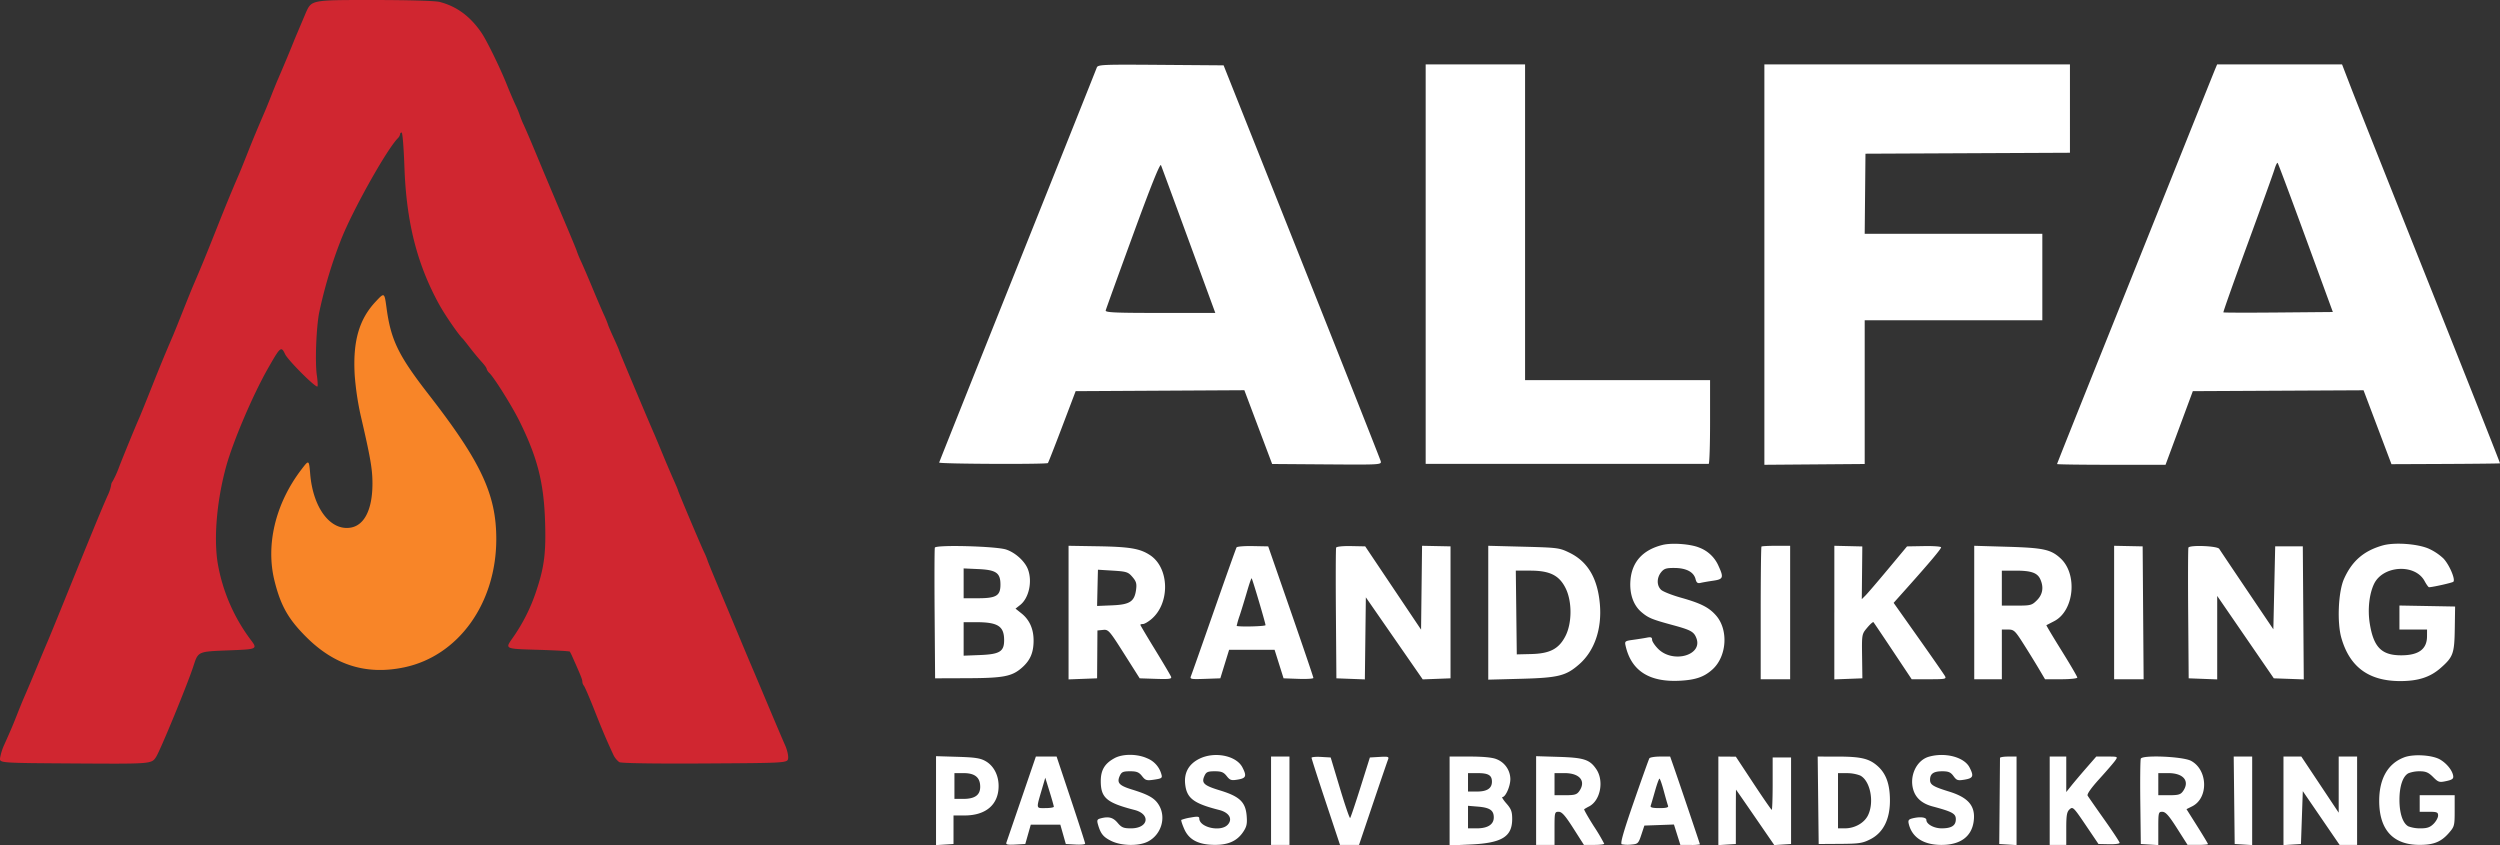
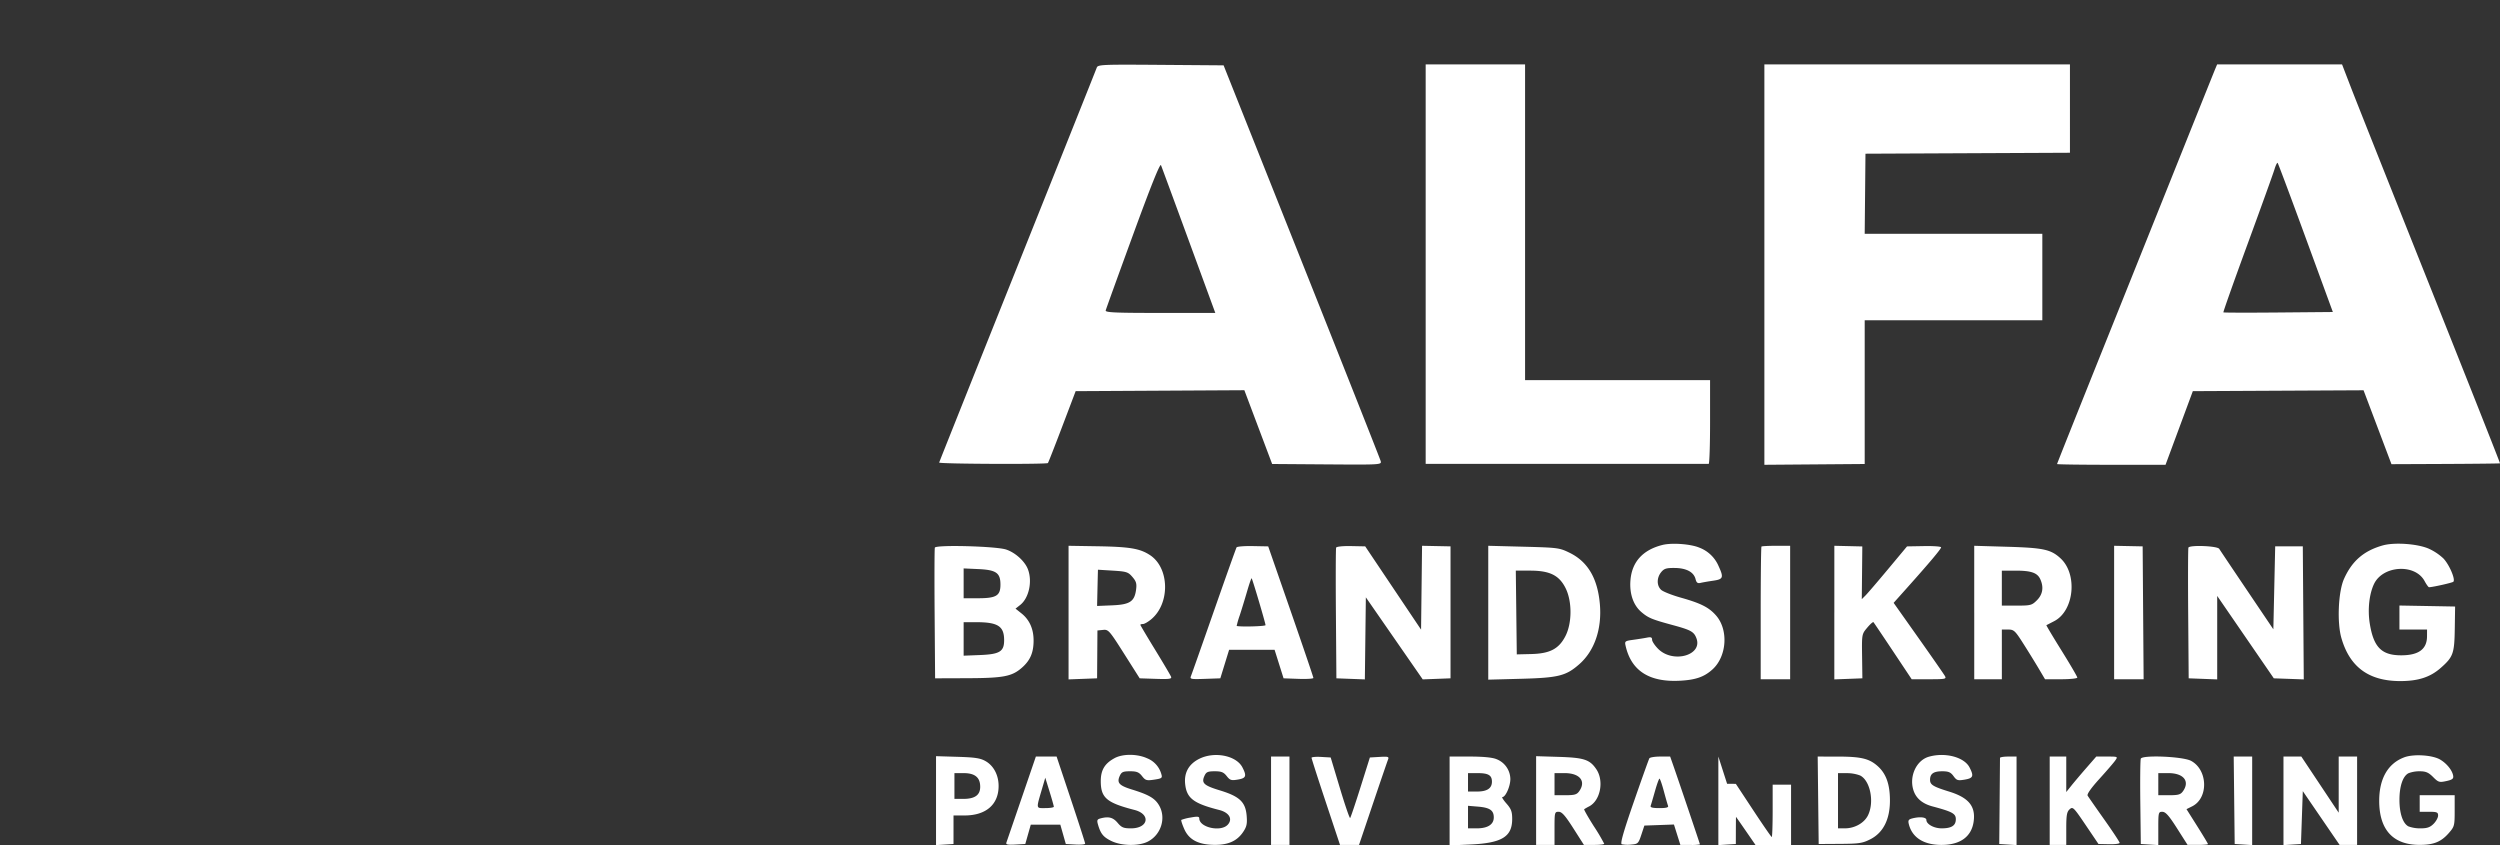
<svg xmlns="http://www.w3.org/2000/svg" width="1358.126" height="459.279" viewBox="0 0 1358.126 459.279">
  <rect x="0" y="0" width="1358.126" height="459.279" fill="#333333" stroke="none" />
  <g id="Group_1" data-name="Group 1" transform="translate(-419.503 -387)">
    <g id="text" transform="translate(178 2)">
-       <path id="Path_1" data-name="Path 1" d="M210.023,294.956m428.3,32.781c-.343.97-19.7,49.463-43.021,107.763s-42.49,106.351-42.6,106.78c-.2.769,58.316,1.036,59.082.269.217-.217,3.7-9.091,7.73-19.721L626.85,503.5l45.825-.257,45.825-.258,7.549,20.038,7.548,20.038,29.747.219c29.308.217,29.74.19,29.226-1.78-.287-1.1-19.606-49.925-42.931-108.5l-42.41-106.5-34.141-.263c-31.846-.246-34.183-.145-34.764,1.5M817,434.5V543H970.75c.413,0,.75-10.237.75-22.75V497.5H871V326H817V434.5m184,.25V543.5l27.25-.217,27.25-.217V465H1152V418h-96.5l.21-21.75.209-21.75,55.541-.258,55.54-.259V326H1001V434.75m245.009-106.5c-.521,1.238-9.689,24.075-20.372,50.75s-29.823,74.417-42.531,106.094-23.106,57.777-23.106,58,13.259.406,29.464.406h29.465l7.414-20,7.413-20,46.372-.238,46.372-.239,7.584,20.075,7.583,20.075,29.375-.128c16.156-.07,29.47-.224,29.587-.341s-17.018-43.41-38.077-96.208-40.412-101.508-43.005-108.246L1314.832,326h-67.875l-.948,2.25M658,418.63c-7.975,21.81-14.645,40.266-14.823,41.013-.267,1.12,4.908,1.357,29.608,1.357h29.932l-14.391-39.25c-7.915-21.587-14.714-40.043-15.109-41.013-.486-1.2-5.39,11.016-15.217,37.893m620.126-35.657c-.656,2.192-7.249,20.5-14.649,40.683s-13.3,36.85-13.118,37.036,13.642.219,29.9.073l29.565-.265-14.73-40.233c-8.1-22.127-14.966-40.468-15.254-40.756s-1.061,1.27-1.718,3.462M945.613,587.052c-10.54,2.64-16.451,9.074-17.34,18.873-.678,7.474,1.49,13.856,5.992,17.645,3.763,3.166,5.633,3.935,17.168,7.066,9.637,2.614,11.306,3.548,12.646,7.073,3.533,9.292-12.734,13.836-20.769,5.8-1.82-1.82-3.31-4.066-3.31-4.989,0-1.3-.627-1.557-2.75-1.138-1.513.3-4.883.834-7.491,1.191-4.5.617-4.71.785-4.143,3.288,3.076,13.577,12.888,19.852,29.62,18.94,8.5-.463,13.112-2.078,17.609-6.169,7.785-7.081,8.721-21.5,1.9-29.271-3.878-4.417-8.229-6.62-19.135-9.692-4.793-1.349-9.59-3.247-10.662-4.217-2.48-2.245-2.5-6.555-.035-9.592,1.6-1.974,2.808-2.353,7.371-2.311,6.318.059,10.369,2.218,11.328,6.039.5,1.988,1.12,2.45,2.766,2.059,1.167-.277,4.26-.813,6.872-1.19,5.423-.782,5.751-1.7,2.86-7.958a18.475,18.475,0,0,0-10.448-10c-4.778-2-14.936-2.732-20.049-1.451m391.316.249c-10.317,2.931-16.715,8.474-21.072,18.254-3.081,6.917-3.81,23.627-1.4,32.022,4.554,15.842,14.916,23.423,32.017,23.423,9.715,0,16.238-2.117,21.91-7.11,6.842-6.022,7.476-7.8,7.68-21.484l.177-11.906-15.122-.276L1346,619.948V633h15l-.022,3.75c-.041,6.937-4.58,10.25-14.044,10.25-10.632,0-14.98-4.389-17.044-17.2-1.219-7.569-.336-15.941,2.265-21.487,4.774-10.177,22.337-11.238,27.495-1.662.993,1.844,2.077,3.352,2.411,3.352,1.9,0,12.562-2.39,13.208-2.96,1.316-1.16-2.2-9.372-5.443-12.72a29.4,29.4,0,0,0-7.968-5.286c-6.179-2.658-18.626-3.523-24.929-1.733m-786.571,1.2c-.211.553-.266,16.753-.121,36L550.5,659.5l17.5-.063c19.681-.07,24.234-.947,29.662-5.713,4.534-3.981,6.338-8.192,6.338-14.791,0-6.249-2.224-11.229-6.56-14.688l-3.258-2.6,2.53-1.99c4.745-3.733,6.714-12.743,4.227-19.34-1.662-4.406-6.855-9.127-11.863-10.783-5.475-1.809-38.087-2.674-38.718-1.026M623,623.792v36.292l7.75-.292,7.75-.292.094-13,.093-13,3.049-.3c2.911-.292,3.427.293,11.476,13l8.427,13.3,8.8.291c7.262.24,8.708.043,8.26-1.125-.3-.779-4.179-7.348-8.623-14.6S662,630.687,662,630.443s.64-.443,1.423-.443,2.828-1.182,4.544-2.626c10.273-8.643,9.866-27.871-.737-34.815-5.478-3.587-10.94-4.507-28.481-4.8L623,587.5l0,36.292m91.275-35.427c-.294.476-5.824,16-12.29,34.5s-12.088,34.442-12.493,35.427c-.68,1.652-.082,1.77,7.607,1.5l8.344-.292,2.389-7.75,2.388-7.75h24.7l2.441,7.75,2.44,7.75,8.1.29c4.455.16,8.1-.065,8.1-.5s-5.523-16.692-12.27-36.129L731.46,587.823l-8.326-.162c-4.579-.088-8.566.228-8.86.7m54.085.141c-.212.553-.267,16.753-.122,36L768.5,659.5l7.731.292,7.731.291.269-22.291L784.5,615.5l15.449,22.288L815.4,660.077l7.552-.289,7.551-.288V587.815l-7.733-.158-7.732-.157-.268,22.774-.267,22.774-15.174-22.617-15.173-22.617-7.705-.157c-4.392-.09-7.869.275-8.089.849M851,623.862l0,36.361,17.75-.472c20.394-.542,24.488-1.568,31.742-7.953,8.219-7.235,12.283-19.059,11.153-32.456-1.187-14.066-6.517-23.168-16.415-28.028-5.533-2.717-6.392-2.831-24.982-3.314L851,587.5v36.362m148.423-35.945c-.231.229-.421,16.541-.421,36.25V660h16V587.5h-7.58c-4.169,0-7.769.188-8,.417M1039,623.792v36.292l7.62-.292,7.62-.292-.162-12c-.161-11.926-.144-12.022,2.782-15.5,1.62-1.925,3.15-3.275,3.4-3s5.027,7.362,10.614,15.75L1081.032,660h9.519c8.773,0,9.442-.137,8.538-1.75-.539-.962-7.03-10.3-14.424-20.75l-13.444-19,7.151-8q18.608-20.819,18.628-22.154c0-.465-4.162-.772-9.25-.682l-9.25.164-10.283,12.336c-5.655,6.785-11.187,13.236-12.292,14.336l-2.01,2,.146-14.321.145-14.32-7.6-.18-7.6-.179v36.292m76-.042,0,36.25h15V633h3.4c3.154,0,3.764.567,8.334,7.75,2.711,4.263,6.46,10.337,8.33,13.5l3.4,5.75h8.767c4.821,0,8.766-.411,8.766-.913s-3.844-7.084-8.542-14.625-8.41-13.768-8.25-13.837,2.092-1.065,4.292-2.213c10.8-5.64,12.763-25.478,3.368-34.114-5.227-4.806-9.262-5.688-28.62-6.259L1115,587.5l0,36.25m76,0V660h16.025l-.263-36.093-.262-36.093-7.75-.157L1191,587.5v36.25m40.359-35.244c-.212.553-.267,16.753-.122,36l.263,34.994,7.75.292,7.75.292V614.736l15.377,22.382,15.378,22.382,8.135.291,8.135.29-.262-36.146-.263-36.146h-15l-.5,22.538-.5,22.539-14.292-21.191c-7.86-11.655-14.659-21.785-15.108-22.512-.992-1.606-16.15-2.2-16.741-.656M566,607.894V616h7.777c9.963,0,12.223-1.369,12.223-7.4,0-6.4-2.307-8.006-12.1-8.451l-7.9-.359v8.106m72.972-7.394c-.015,0-.127,4.429-.25,9.843l-.222,9.844,8.223-.344c9.595-.4,12.091-2.041,12.96-8.516.436-3.254.08-4.491-1.988-6.9-2.31-2.686-3.2-2.973-10.608-3.431l-8.115-.5m227.259,23.25.269,22.75,7.766-.184c10.217-.242,15.085-2.789,18.667-9.764,3.631-7.071,3.661-18.863.067-26.052-3.487-6.974-8.6-9.5-19.231-9.5h-7.807l.269,22.75M1130,610.5V620h8.077c7.594,0,8.252-.175,11-2.923,3.152-3.152,3.779-7.1,1.813-11.42-1.592-3.492-4.952-4.657-13.437-4.657H1130v9.5m-409.985,1.654c-1.169,4.04-2.971,9.933-4.005,13.1a48.237,48.237,0,0,0-1.694,5.8c2.285.574,15.685.2,15.684-.443,0-1.072-7.071-24.952-7.535-25.449-.178-.19-1.28,2.96-2.45,7M566,638.1v9.1l8.9-.35c10.7-.42,13.1-1.9,13.1-8.07,0-7.6-3.368-9.779-15.149-9.779H566v9.1m82.017,64.752c-5.352,2.87-7.517,6.463-7.517,12.472,0,9.084,3.135,11.769,18.294,15.672,9.026,2.324,7.6,10.005-1.86,10.005-4.057,0-5.127-.441-7.281-3-2.5-2.967-4.884-3.581-9.307-2.4-1.82.488-2.031,1.008-1.36,3.347,1.435,5,2.924,6.826,7.313,8.951,5.495,2.66,14.751,2.823,19.681.345,7.374-3.7,10.231-13.109,6.06-19.949-2.259-3.707-5.546-5.594-14.626-8.4-7.008-2.165-8.308-3.643-6.567-7.465.934-2.05,1.815-2.436,5.559-2.436,3.607,0,4.838.495,6.506,2.616,1.864,2.37,2.487,2.551,6.619,1.932,4.1-.615,4.495-.9,3.911-2.866a13.036,13.036,0,0,0-7.77-8.744c-5.389-2.447-13.183-2.485-17.655-.087m45.945.4c-5.65,2.849-8.25,7.491-7.627,13.614.791,7.759,4.523,10.62,18.459,14.149,5.442,1.379,7.512,4.887,4.71,7.983-3.744,4.137-15.5,1.553-15.5-3.406,0-1.043-1.011-1.143-4.668-.46a24.675,24.675,0,0,0-5.083,1.288c-.229.229.5,2.491,1.624,5.028,2.58,5.831,7.782,8.5,16.627,8.53,7.3.025,12.064-2.146,15.319-6.976,1.936-2.872,2.283-4.447,1.936-8.772-.6-7.517-3.81-10.571-14.538-13.843-8.8-2.683-10.173-3.991-8.37-7.949.934-2.05,1.815-2.436,5.559-2.436,3.6,0,4.839.5,6.489,2.593,1.8,2.293,2.507,2.515,6.072,1.913,4.487-.758,4.913-1.9,2.467-6.634-3.335-6.448-15.212-8.787-23.472-4.622m396.371-1.153c-6.7,1.94-10.69,10.429-8.438,17.946,1.364,4.555,4.827,7.544,10.49,9.057,10.751,2.873,12.615,3.9,12.615,6.948,0,3.465-2.315,4.952-7.712,4.952-4.178,0-8.288-2.259-8.288-4.557,0-1.534-3.669-1.906-7.824-.793-1.886.505-2.208,1.088-1.705,3.09,1.829,7.289,8.091,11.26,17.755,11.26,10.227,0,16.361-4.5,17.476-12.818,1.1-8.211-2.76-12.884-13.352-16.156-8.657-2.673-10.35-3.714-10.35-6.361,0-3.337,1.884-4.665,6.617-4.665,3.4,0,4.587.509,6.123,2.618,1.715,2.354,2.328,2.546,6.083,1.912,4.639-.784,5.074-1.9,2.611-6.658-2.9-5.6-13.3-8.321-22.1-5.775m258.292.311c-8.865,3.3-13.625,11.552-13.625,23.621,0,15.688,7.468,23.9,21.782,23.949,7.737.027,11.789-1.586,15.984-6.364,3.1-3.532,3.234-4.033,3.234-12.149V723h-19v9h5c4.37,0,5,.258,5,2.045,0,1.125-1.1,3.15-2.455,4.5-1.9,1.9-3.5,2.455-7.065,2.455a18.207,18.207,0,0,1-6.63-1.08c-3.019-1.616-4.85-7.061-4.85-14.42s1.831-12.8,4.85-14.42a16.467,16.467,0,0,1,6.161-1.08c3.3,0,4.774.631,7.247,3.1,2.873,2.873,3.406,3.038,7.173,2.222,3.262-.706,4.008-1.272,3.762-2.854-.458-2.946-3.5-6.736-7.093-8.841-4.226-2.475-14.4-3.114-19.475-1.223M551,725.949V750.11l4.75-.3,4.75-.3V734h6.038c11.6,0,18.459-5.943,18.459-16,0-5.863-2.633-10.93-7-13.466-2.85-1.656-5.683-2.1-15.25-2.389L551,701.789v24.16m46.446-1.2c-4.284,12.513-7.995,23.338-8.246,24.057-.348.993.832,1.233,4.918,1l5.376-.307,1.49-5.25,1.49-5.25h16.052l1.49,5.25,1.49,5.25,5.247.3c2.886.167,5.253-.058,5.259-.5s-3.479-11.264-7.747-24.052L616.505,702H605.236l-7.79,22.75M733,726v24h10V702H733v24m22-23.325c0,.428,3.48,11.252,7.734,24.052L770.468,750h10.323l7.511-22.25c4.131-12.237,7.836-23.063,8.233-24.057.65-1.626.194-1.776-4.562-1.5l-5.284.307-5.094,16.184c-2.8,8.9-5.335,16.415-5.628,16.7s-2.791-7-5.55-16.183L765.4,702.5l-5.2-.3c-2.86-.167-5.2.048-5.2.477m75,23.464v24.14l11.25-.508C858.4,749,864,745.582,864,735.9c0-3.977-.548-5.455-3.1-8.365-1.707-1.944-2.7-3.535-2.215-3.535,1.727,0,4.319-5.862,4.319-9.769a11.747,11.747,0,0,0-7.636-10.852c-2.128-.889-7.219-1.379-14.332-1.379H830v24.139m47-.242V750h10v-9c0-8.668.083-9,2.25-9,1.74,0,3.551,2.043,7.988,9l5.737,9h5.513c3.031,0,5.512-.279,5.512-.619a101.338,101.338,0,0,0-5.644-9.523c-3.105-4.9-5.467-9.057-5.25-9.245a26.612,26.612,0,0,1,2.7-1.541c6.115-3.184,8.178-13.831,3.909-20.174-3.548-5.27-6.682-6.3-20.463-6.725L877,701.794v24.1m61.528-22.943c-.324.525-4.118,11.136-8.431,23.581-5.68,16.386-7.493,22.76-6.575,23.112a17.283,17.283,0,0,0,5.123.17c3.656-.3,3.94-.575,5.51-5.317l1.655-5,8.031-.289,8.032-.29,1.746,5.54L955.365,750h5.318a24.687,24.687,0,0,0,5.317-.291c0-.315-11.8-35.223-14.517-42.959L949.812,702h-5.347c-2.941,0-5.612.429-5.937.954M976,726.055V750.11l4.75-.3,4.75-.3V734.749c0-8.113.042-14.751.092-14.75s4.749,6.772,10.44,15.048l10.348,15.047,4.56-.3,4.56-.3v-47h-10v14.251c0,7.838-.225,14.225-.5,14.192s-4.775-6.543-10-14.468l-9.5-14.409-4.75-.033L976,702v24.055m54.232-.3.268,23.75,11.675-.076c10.382-.068,12.209-.352,16.5-2.558,6.931-3.567,10.554-10.792,10.541-21.024-.01-8.869-2.106-14.663-6.789-18.775-4.575-4.017-9.025-5.055-21.692-5.061L1029.964,702l.268,23.75m98.768-23c0,.413-.092,11.1-.2,23.75l-.205,23,4.7.3,4.7.3V702h-4.5c-2.475,0-4.5.337-4.5.75M1156,726v24h9v-8.845c0-7.291.321-9.135,1.824-10.5,1.732-1.567,2.174-1.132,8.75,8.6L1182.5,749.5l5.75.124c3.162.068,5.75-.268,5.75-.747s-3.745-6.16-8.322-12.624-8.655-12.318-9.063-13.009c-.469-.8,1.861-4.122,6.36-9.08,3.9-4.3,7.783-8.8,8.619-9.995,1.508-2.152,1.474-2.169-4.387-2.169H1181.3l-5.4,6.194c-2.97,3.406-6.637,7.743-8.15,9.637l-2.75,3.444V702h-9v24m49.489-22.832c-.291.757-.407,11.492-.259,23.855l.27,22.477,4.75.3,4.75.3v-9.055c0-8.733.08-9.054,2.25-9.024,1.729.023,3.571,2.108,7.954,9l5.7,8.969h5.546c3.05,0,5.546-.2,5.546-.45s-2.626-4.615-5.836-9.707l-5.836-9.257,3.086-1.543c8.943-4.471,8.558-19.8-.62-24.707-4.419-2.363-26.484-3.307-27.3-1.168m50.743,22.582.268,23.75,4.75.3,4.75.3V702h-10.036l.268,23.75m26.768.3V750.11l4.75-.3,4.75-.3.5-14.363.5-14.364,10,14.609,10,14.609,4.75,0,4.75,0V702h-10l0,15.25,0,15.25-10.147-15.25L1292.7,702H1283v24.055M561,718v7h4.777c6.32,0,9.223-2.064,9.223-6.557,0-5.09-2.845-7.443-9-7.443h-5v7m279-2v5h4.929c5.452,0,8.071-1.743,8.071-5.371,0-3.459-1.946-4.629-7.7-4.629H840v5m47,1v6h5.943c5.008,0,6.189-.35,7.5-2.223,3.8-5.432.275-9.777-7.943-9.777H887v6m154,9v15l3.75,0c5.312,0,10.437-2.871,12.5-7,3.6-7.206,1.3-18.947-4.248-21.721a20.394,20.394,0,0,0-7.25-1.264L1041,711v15m174-9v6h5.943c5.008,0,6.189-.35,7.5-2.223,3.805-5.432.275-9.777-7.943-9.777H1215v6m-606.261,2c-3.448,11.766-3.564,11,1.653,11,2.534,0,4.6-.337,4.6-.75s-1.049-4.125-2.324-8.25l-2.319-7.5-1.612,5.5m332.836,1.75c-1.045,3.712-2.1,7.313-2.344,8-.319.9,1.023,1.25,4.745,1.25,3.749,0,5.054-.347,4.7-1.25-.271-.687-1.308-4.288-2.3-8s-2.055-6.75-2.353-6.75-1.4,3.038-2.441,6.75M840,734.876V741h4.777c5.948,0,9.223-2.108,9.223-5.934,0-3.857-2.153-5.331-8.561-5.863L840,728.752v6.124" transform="translate(199 94)" fill="#fff" fill-rule="evenodd" />
+       <path id="Path_1" data-name="Path 1" d="M210.023,294.956m428.3,32.781c-.343.97-19.7,49.463-43.021,107.763s-42.49,106.351-42.6,106.78c-.2.769,58.316,1.036,59.082.269.217-.217,3.7-9.091,7.73-19.721L626.85,503.5l45.825-.257,45.825-.258,7.549,20.038,7.548,20.038,29.747.219c29.308.217,29.74.19,29.226-1.78-.287-1.1-19.606-49.925-42.931-108.5l-42.41-106.5-34.141-.263c-31.846-.246-34.183-.145-34.764,1.5M817,434.5V543H970.75c.413,0,.75-10.237.75-22.75V497.5H871V326H817V434.5m184,.25V543.5l27.25-.217,27.25-.217V465H1152V418h-96.5l.21-21.75.209-21.75,55.541-.258,55.54-.259V326H1001V434.75m245.009-106.5c-.521,1.238-9.689,24.075-20.372,50.75s-29.823,74.417-42.531,106.094-23.106,57.777-23.106,58,13.259.406,29.464.406h29.465l7.414-20,7.413-20,46.372-.238,46.372-.239,7.584,20.075,7.583,20.075,29.375-.128c16.156-.07,29.47-.224,29.587-.341s-17.018-43.41-38.077-96.208-40.412-101.508-43.005-108.246L1314.832,326h-67.875l-.948,2.25M658,418.63c-7.975,21.81-14.645,40.266-14.823,41.013-.267,1.12,4.908,1.357,29.608,1.357h29.932l-14.391-39.25c-7.915-21.587-14.714-40.043-15.109-41.013-.486-1.2-5.39,11.016-15.217,37.893m620.126-35.657c-.656,2.192-7.249,20.5-14.649,40.683s-13.3,36.85-13.118,37.036,13.642.219,29.9.073l29.565-.265-14.73-40.233c-8.1-22.127-14.966-40.468-15.254-40.756s-1.061,1.27-1.718,3.462M945.613,587.052c-10.54,2.64-16.451,9.074-17.34,18.873-.678,7.474,1.49,13.856,5.992,17.645,3.763,3.166,5.633,3.935,17.168,7.066,9.637,2.614,11.306,3.548,12.646,7.073,3.533,9.292-12.734,13.836-20.769,5.8-1.82-1.82-3.31-4.066-3.31-4.989,0-1.3-.627-1.557-2.75-1.138-1.513.3-4.883.834-7.491,1.191-4.5.617-4.71.785-4.143,3.288,3.076,13.577,12.888,19.852,29.62,18.94,8.5-.463,13.112-2.078,17.609-6.169,7.785-7.081,8.721-21.5,1.9-29.271-3.878-4.417-8.229-6.62-19.135-9.692-4.793-1.349-9.59-3.247-10.662-4.217-2.48-2.245-2.5-6.555-.035-9.592,1.6-1.974,2.808-2.353,7.371-2.311,6.318.059,10.369,2.218,11.328,6.039.5,1.988,1.12,2.45,2.766,2.059,1.167-.277,4.26-.813,6.872-1.19,5.423-.782,5.751-1.7,2.86-7.958a18.475,18.475,0,0,0-10.448-10c-4.778-2-14.936-2.732-20.049-1.451m391.316.249c-10.317,2.931-16.715,8.474-21.072,18.254-3.081,6.917-3.81,23.627-1.4,32.022,4.554,15.842,14.916,23.423,32.017,23.423,9.715,0,16.238-2.117,21.91-7.11,6.842-6.022,7.476-7.8,7.68-21.484l.177-11.906-15.122-.276L1346,619.948V633h15l-.022,3.75c-.041,6.937-4.58,10.25-14.044,10.25-10.632,0-14.98-4.389-17.044-17.2-1.219-7.569-.336-15.941,2.265-21.487,4.774-10.177,22.337-11.238,27.495-1.662.993,1.844,2.077,3.352,2.411,3.352,1.9,0,12.562-2.39,13.208-2.96,1.316-1.16-2.2-9.372-5.443-12.72a29.4,29.4,0,0,0-7.968-5.286c-6.179-2.658-18.626-3.523-24.929-1.733m-786.571,1.2c-.211.553-.266,16.753-.121,36L550.5,659.5l17.5-.063c19.681-.07,24.234-.947,29.662-5.713,4.534-3.981,6.338-8.192,6.338-14.791,0-6.249-2.224-11.229-6.56-14.688l-3.258-2.6,2.53-1.99c4.745-3.733,6.714-12.743,4.227-19.34-1.662-4.406-6.855-9.127-11.863-10.783-5.475-1.809-38.087-2.674-38.718-1.026M623,623.792v36.292l7.75-.292,7.75-.292.094-13,.093-13,3.049-.3c2.911-.292,3.427.293,11.476,13l8.427,13.3,8.8.291c7.262.24,8.708.043,8.26-1.125-.3-.779-4.179-7.348-8.623-14.6S662,630.687,662,630.443s.64-.443,1.423-.443,2.828-1.182,4.544-2.626c10.273-8.643,9.866-27.871-.737-34.815-5.478-3.587-10.94-4.507-28.481-4.8L623,587.5l0,36.292m91.275-35.427c-.294.476-5.824,16-12.29,34.5s-12.088,34.442-12.493,35.427c-.68,1.652-.082,1.77,7.607,1.5l8.344-.292,2.389-7.75,2.388-7.75h24.7l2.441,7.75,2.44,7.75,8.1.29c4.455.16,8.1-.065,8.1-.5s-5.523-16.692-12.27-36.129L731.46,587.823l-8.326-.162c-4.579-.088-8.566.228-8.86.7m54.085.141c-.212.553-.267,16.753-.122,36L768.5,659.5l7.731.292,7.731.291.269-22.291L784.5,615.5l15.449,22.288L815.4,660.077l7.552-.289,7.551-.288V587.815l-7.733-.158-7.732-.157-.268,22.774-.267,22.774-15.174-22.617-15.173-22.617-7.705-.157c-4.392-.09-7.869.275-8.089.849M851,623.862l0,36.361,17.75-.472c20.394-.542,24.488-1.568,31.742-7.953,8.219-7.235,12.283-19.059,11.153-32.456-1.187-14.066-6.517-23.168-16.415-28.028-5.533-2.717-6.392-2.831-24.982-3.314L851,587.5v36.362m148.423-35.945c-.231.229-.421,16.541-.421,36.25V660h16V587.5h-7.58c-4.169,0-7.769.188-8,.417M1039,623.792v36.292l7.62-.292,7.62-.292-.162-12c-.161-11.926-.144-12.022,2.782-15.5,1.62-1.925,3.15-3.275,3.4-3s5.027,7.362,10.614,15.75L1081.032,660h9.519c8.773,0,9.442-.137,8.538-1.75-.539-.962-7.03-10.3-14.424-20.75l-13.444-19,7.151-8q18.608-20.819,18.628-22.154c0-.465-4.162-.772-9.25-.682l-9.25.164-10.283,12.336c-5.655,6.785-11.187,13.236-12.292,14.336l-2.01,2,.146-14.321.145-14.32-7.6-.18-7.6-.179v36.292m76-.042,0,36.25h15V633h3.4c3.154,0,3.764.567,8.334,7.75,2.711,4.263,6.46,10.337,8.33,13.5l3.4,5.75h8.767c4.821,0,8.766-.411,8.766-.913s-3.844-7.084-8.542-14.625-8.41-13.768-8.25-13.837,2.092-1.065,4.292-2.213c10.8-5.64,12.763-25.478,3.368-34.114-5.227-4.806-9.262-5.688-28.62-6.259L1115,587.5l0,36.25m76,0V660h16.025l-.263-36.093-.262-36.093-7.75-.157L1191,587.5v36.25m40.359-35.244c-.212.553-.267,16.753-.122,36l.263,34.994,7.75.292,7.75.292V614.736l15.377,22.382,15.378,22.382,8.135.291,8.135.29-.262-36.146-.263-36.146h-15l-.5,22.538-.5,22.539-14.292-21.191c-7.86-11.655-14.659-21.785-15.108-22.512-.992-1.606-16.15-2.2-16.741-.656M566,607.894V616h7.777c9.963,0,12.223-1.369,12.223-7.4,0-6.4-2.307-8.006-12.1-8.451l-7.9-.359v8.106m72.972-7.394c-.015,0-.127,4.429-.25,9.843l-.222,9.844,8.223-.344c9.595-.4,12.091-2.041,12.96-8.516.436-3.254.08-4.491-1.988-6.9-2.31-2.686-3.2-2.973-10.608-3.431l-8.115-.5m227.259,23.25.269,22.75,7.766-.184c10.217-.242,15.085-2.789,18.667-9.764,3.631-7.071,3.661-18.863.067-26.052-3.487-6.974-8.6-9.5-19.231-9.5h-7.807l.269,22.75M1130,610.5V620h8.077c7.594,0,8.252-.175,11-2.923,3.152-3.152,3.779-7.1,1.813-11.42-1.592-3.492-4.952-4.657-13.437-4.657H1130v9.5m-409.985,1.654c-1.169,4.04-2.971,9.933-4.005,13.1a48.237,48.237,0,0,0-1.694,5.8c2.285.574,15.685.2,15.684-.443,0-1.072-7.071-24.952-7.535-25.449-.178-.19-1.28,2.96-2.45,7M566,638.1v9.1l8.9-.35c10.7-.42,13.1-1.9,13.1-8.07,0-7.6-3.368-9.779-15.149-9.779H566v9.1m82.017,64.752c-5.352,2.87-7.517,6.463-7.517,12.472,0,9.084,3.135,11.769,18.294,15.672,9.026,2.324,7.6,10.005-1.86,10.005-4.057,0-5.127-.441-7.281-3-2.5-2.967-4.884-3.581-9.307-2.4-1.82.488-2.031,1.008-1.36,3.347,1.435,5,2.924,6.826,7.313,8.951,5.495,2.66,14.751,2.823,19.681.345,7.374-3.7,10.231-13.109,6.06-19.949-2.259-3.707-5.546-5.594-14.626-8.4-7.008-2.165-8.308-3.643-6.567-7.465.934-2.05,1.815-2.436,5.559-2.436,3.607,0,4.838.495,6.506,2.616,1.864,2.37,2.487,2.551,6.619,1.932,4.1-.615,4.495-.9,3.911-2.866a13.036,13.036,0,0,0-7.77-8.744c-5.389-2.447-13.183-2.485-17.655-.087m45.945.4c-5.65,2.849-8.25,7.491-7.627,13.614.791,7.759,4.523,10.62,18.459,14.149,5.442,1.379,7.512,4.887,4.71,7.983-3.744,4.137-15.5,1.553-15.5-3.406,0-1.043-1.011-1.143-4.668-.46a24.675,24.675,0,0,0-5.083,1.288c-.229.229.5,2.491,1.624,5.028,2.58,5.831,7.782,8.5,16.627,8.53,7.3.025,12.064-2.146,15.319-6.976,1.936-2.872,2.283-4.447,1.936-8.772-.6-7.517-3.81-10.571-14.538-13.843-8.8-2.683-10.173-3.991-8.37-7.949.934-2.05,1.815-2.436,5.559-2.436,3.6,0,4.839.5,6.489,2.593,1.8,2.293,2.507,2.515,6.072,1.913,4.487-.758,4.913-1.9,2.467-6.634-3.335-6.448-15.212-8.787-23.472-4.622m396.371-1.153c-6.7,1.94-10.69,10.429-8.438,17.946,1.364,4.555,4.827,7.544,10.49,9.057,10.751,2.873,12.615,3.9,12.615,6.948,0,3.465-2.315,4.952-7.712,4.952-4.178,0-8.288-2.259-8.288-4.557,0-1.534-3.669-1.906-7.824-.793-1.886.505-2.208,1.088-1.705,3.09,1.829,7.289,8.091,11.26,17.755,11.26,10.227,0,16.361-4.5,17.476-12.818,1.1-8.211-2.76-12.884-13.352-16.156-8.657-2.673-10.35-3.714-10.35-6.361,0-3.337,1.884-4.665,6.617-4.665,3.4,0,4.587.509,6.123,2.618,1.715,2.354,2.328,2.546,6.083,1.912,4.639-.784,5.074-1.9,2.611-6.658-2.9-5.6-13.3-8.321-22.1-5.775m258.292.311c-8.865,3.3-13.625,11.552-13.625,23.621,0,15.688,7.468,23.9,21.782,23.949,7.737.027,11.789-1.586,15.984-6.364,3.1-3.532,3.234-4.033,3.234-12.149V723h-19v9h5c4.37,0,5,.258,5,2.045,0,1.125-1.1,3.15-2.455,4.5-1.9,1.9-3.5,2.455-7.065,2.455a18.207,18.207,0,0,1-6.63-1.08c-3.019-1.616-4.85-7.061-4.85-14.42s1.831-12.8,4.85-14.42a16.467,16.467,0,0,1,6.161-1.08c3.3,0,4.774.631,7.247,3.1,2.873,2.873,3.406,3.038,7.173,2.222,3.262-.706,4.008-1.272,3.762-2.854-.458-2.946-3.5-6.736-7.093-8.841-4.226-2.475-14.4-3.114-19.475-1.223M551,725.949V750.11l4.75-.3,4.75-.3V734h6.038c11.6,0,18.459-5.943,18.459-16,0-5.863-2.633-10.93-7-13.466-2.85-1.656-5.683-2.1-15.25-2.389L551,701.789v24.16m46.446-1.2c-4.284,12.513-7.995,23.338-8.246,24.057-.348.993.832,1.233,4.918,1l5.376-.307,1.49-5.25,1.49-5.25h16.052l1.49,5.25,1.49,5.25,5.247.3c2.886.167,5.253-.058,5.259-.5s-3.479-11.264-7.747-24.052L616.505,702H605.236l-7.79,22.75M733,726v24h10V702H733v24m22-23.325c0,.428,3.48,11.252,7.734,24.052L770.468,750h10.323l7.511-22.25c4.131-12.237,7.836-23.063,8.233-24.057.65-1.626.194-1.776-4.562-1.5l-5.284.307-5.094,16.184c-2.8,8.9-5.335,16.415-5.628,16.7s-2.791-7-5.55-16.183L765.4,702.5l-5.2-.3c-2.86-.167-5.2.048-5.2.477m75,23.464v24.14l11.25-.508C858.4,749,864,745.582,864,735.9c0-3.977-.548-5.455-3.1-8.365-1.707-1.944-2.7-3.535-2.215-3.535,1.727,0,4.319-5.862,4.319-9.769a11.747,11.747,0,0,0-7.636-10.852c-2.128-.889-7.219-1.379-14.332-1.379H830v24.139m47-.242V750h10v-9c0-8.668.083-9,2.25-9,1.74,0,3.551,2.043,7.988,9l5.737,9h5.513c3.031,0,5.512-.279,5.512-.619a101.338,101.338,0,0,0-5.644-9.523c-3.105-4.9-5.467-9.057-5.25-9.245a26.612,26.612,0,0,1,2.7-1.541c6.115-3.184,8.178-13.831,3.909-20.174-3.548-5.27-6.682-6.3-20.463-6.725L877,701.794v24.1m61.528-22.943c-.324.525-4.118,11.136-8.431,23.581-5.68,16.386-7.493,22.76-6.575,23.112a17.283,17.283,0,0,0,5.123.17c3.656-.3,3.94-.575,5.51-5.317l1.655-5,8.031-.289,8.032-.29,1.746,5.54L955.365,750h5.318a24.687,24.687,0,0,0,5.317-.291c0-.315-11.8-35.223-14.517-42.959L949.812,702h-5.347c-2.941,0-5.612.429-5.937.954M976,726.055V750.11l4.75-.3,4.75-.3c0-8.113.042-14.751.092-14.75s4.749,6.772,10.44,15.048l10.348,15.047,4.56-.3,4.56-.3v-47h-10v14.251c0,7.838-.225,14.225-.5,14.192s-4.775-6.543-10-14.468l-9.5-14.409-4.75-.033L976,702v24.055m54.232-.3.268,23.75,11.675-.076c10.382-.068,12.209-.352,16.5-2.558,6.931-3.567,10.554-10.792,10.541-21.024-.01-8.869-2.106-14.663-6.789-18.775-4.575-4.017-9.025-5.055-21.692-5.061L1029.964,702l.268,23.75m98.768-23c0,.413-.092,11.1-.2,23.75l-.205,23,4.7.3,4.7.3V702h-4.5c-2.475,0-4.5.337-4.5.75M1156,726v24h9v-8.845c0-7.291.321-9.135,1.824-10.5,1.732-1.567,2.174-1.132,8.75,8.6L1182.5,749.5l5.75.124c3.162.068,5.75-.268,5.75-.747s-3.745-6.16-8.322-12.624-8.655-12.318-9.063-13.009c-.469-.8,1.861-4.122,6.36-9.08,3.9-4.3,7.783-8.8,8.619-9.995,1.508-2.152,1.474-2.169-4.387-2.169H1181.3l-5.4,6.194c-2.97,3.406-6.637,7.743-8.15,9.637l-2.75,3.444V702h-9v24m49.489-22.832c-.291.757-.407,11.492-.259,23.855l.27,22.477,4.75.3,4.75.3v-9.055c0-8.733.08-9.054,2.25-9.024,1.729.023,3.571,2.108,7.954,9l5.7,8.969h5.546c3.05,0,5.546-.2,5.546-.45s-2.626-4.615-5.836-9.707l-5.836-9.257,3.086-1.543c8.943-4.471,8.558-19.8-.62-24.707-4.419-2.363-26.484-3.307-27.3-1.168m50.743,22.582.268,23.75,4.75.3,4.75.3V702h-10.036l.268,23.75m26.768.3V750.11l4.75-.3,4.75-.3.5-14.363.5-14.364,10,14.609,10,14.609,4.75,0,4.75,0V702h-10l0,15.25,0,15.25-10.147-15.25L1292.7,702H1283v24.055M561,718v7h4.777c6.32,0,9.223-2.064,9.223-6.557,0-5.09-2.845-7.443-9-7.443h-5v7m279-2v5h4.929c5.452,0,8.071-1.743,8.071-5.371,0-3.459-1.946-4.629-7.7-4.629H840v5m47,1v6h5.943c5.008,0,6.189-.35,7.5-2.223,3.8-5.432.275-9.777-7.943-9.777H887v6m154,9v15l3.75,0c5.312,0,10.437-2.871,12.5-7,3.6-7.206,1.3-18.947-4.248-21.721a20.394,20.394,0,0,0-7.25-1.264L1041,711v15m174-9v6h5.943c5.008,0,6.189-.35,7.5-2.223,3.805-5.432.275-9.777-7.943-9.777H1215v6m-606.261,2c-3.448,11.766-3.564,11,1.653,11,2.534,0,4.6-.337,4.6-.75s-1.049-4.125-2.324-8.25l-2.319-7.5-1.612,5.5m332.836,1.75c-1.045,3.712-2.1,7.313-2.344,8-.319.9,1.023,1.25,4.745,1.25,3.749,0,5.054-.347,4.7-1.25-.271-.687-1.308-4.288-2.3-8s-2.055-6.75-2.353-6.75-1.4,3.038-2.441,6.75M840,734.876V741h4.777c5.948,0,9.223-2.108,9.223-5.934,0-3.857-2.153-5.331-8.561-5.863L840,728.752v6.124" transform="translate(199 94)" fill="#fff" fill-rule="evenodd" />
    </g>
    <g id="icon" transform="translate(395.858 300.994)">
-       <path id="Path_2" data-name="Path 2" d="M227.67,249.922c-9.033,9.657-12.421,21.643-11.321,40.045a156.686,156.686,0,0,0,3.185,21.533c5.37,23.123,6.435,29.249,6.45,37.091.027,13.839-4.211,22.611-11.594,24-11.071,2.077-20.66-10.44-22.223-29.01-.667-7.922-.667-7.922-4.8-2.5-14.13,18.527-19.513,41.034-14.528,60.745,3.376,13.353,7.426,20.49,17.139,30.2,15.453,15.452,32.866,20.834,53.36,16.492,29.376-6.224,49.843-34.727,49.916-69.517.052-24.234-8.21-41.958-36.593-78.5C240.022,279.081,236,270.818,233.61,253.14c-1.131-8.36-1.131-8.36-5.94-3.218" fill="#f88528" fill-rule="evenodd" />
-       <path id="Path_3" data-name="Path 3" d="M183.837,107c-2.661,6.692-5.41,13.28-9.387,22.5-.712,1.65-2.264,5.475-3.45,8.5s-2.738,6.85-3.45,8.5c-4.149,9.619-6.753,15.885-9.558,23-1.734,4.4-3.734,9.35-4.445,11-4.514,10.487-7.079,16.721-12.547,30.5s-7.957,19.829-12.546,30.5c-.71,1.65-3.164,7.725-5.454,13.5s-4.744,11.85-5.454,13.5c-4.526,10.524-6.976,16.461-11.554,28-2.837,7.15-5.749,14.35-6.472,16-2.51,5.727-8.392,20.038-11.1,27a54.337,54.337,0,0,1-3.571,7.95A3.924,3.924,0,0,0,84,349.711a23.3,23.3,0,0,1-1.9,5.55c-3.128,6.992-8.685,20.493-24.795,60.239-3.567,8.8-7.074,17.35-7.794,19s-2.986,7.05-5.033,12c-3.634,8.782-5.369,12.891-8.023,19-.716,1.65-2.273,5.475-3.459,8.5-2.259,5.763-3.342,8.315-6.969,16.42a29.778,29.778,0,0,0-2.366,7.5c-.165,2.58-.165,2.58,41.063,2.841s41.229.261,43.683-3.5c2.3-3.52,17.025-39.312,20.271-49.261,2.677-8.206,2.256-8.019,19.589-8.7,15.484-.6,15.484-.6,11.228-6.2a96.54,96.54,0,0,1-17.612-41.339c-2.162-13.828-.423-33.813,4.524-52.009C150.14,326.035,160.983,300.568,169.3,286c6.7-11.749,7.1-12.073,9.234-7.575C180.062,281.651,194.342,296,196.022,296c.356,0,.236-2.812-.267-6.25-1.02-6.975-.305-25.845,1.287-33.961a251.919,251.919,0,0,1,11.931-39.727c6.216-15.752,24.671-48.714,30.729-54.883a4.4,4.4,0,0,0,1.3-2.25.893.893,0,0,1,.847-.929c.466,0,1.142,8.438,1.5,18.75,1.044,29.9,6.81,52.709,18.875,74.657,3.148,5.728,10.52,16.436,12.8,18.593.291.275,2.086,2.525,3.989,5s4.7,5.85,6.219,7.5,2.762,3.37,2.764,3.821a5.259,5.259,0,0,0,1.54,2.357c2.767,2.767,12.246,17.929,16.228,25.958,9.767,19.69,13.276,33.327,13.976,54.3.58,17.4-.366,24.955-4.782,38.178A96.671,96.671,0,0,1,301.849,433c-3.856,5.5-3.856,5.5,13.566,6,9.582.275,17.586.725,17.787,1a30.054,30.054,0,0,1,1.481,3c4.426,9.9,5.317,12.13,5.317,13.289a3.928,3.928,0,0,0,.852,2.261c.469.522,2.986,6.35,5.594,12.95,4.444,11.249,6.6,16.334,10.29,24.285a10.729,10.729,0,0,0,3.348,4.26c1.129.6,18.885.877,46.62.715,44.8-.26,44.8-.26,45.1-2.9.168-1.453-.574-4.6-1.65-7s-4.982-11.558-8.68-20.358-7.4-17.575-8.218-19.5c-2.776-6.5-4.023-9.463-9.253-22-2.868-6.875-7.643-18.272-10.61-25.326S408,390.652,408,390.413a40.811,40.811,0,0,0-1.958-4.674C403.507,380.251,392,352.978,392,352.457c0-.219-1.068-2.774-2.373-5.677s-4.043-9.33-6.086-14.28-4.111-9.9-4.6-11C376.022,314.913,360,276.828,360,276.476c0-.234-1.35-3.373-3-6.976s-3-6.75-3-6.995a59.507,59.507,0,0,0-2.373-5.725c-1.305-2.9-4.05-9.33-6.1-14.28s-4.807-11.375-6.127-14.277a56.043,56.043,0,0,1-2.4-5.758c0-.265-3.107-7.79-6.9-16.723S320.848,183.875,317.986,177c-6.477-15.554-7.247-17.367-9.87-23.239a46.885,46.885,0,0,1-2.116-5.22,55.881,55.881,0,0,0-2.423-5.779c-1.332-2.913-3.31-7.539-4.394-10.279-3.67-9.279-11.1-24.505-14.058-28.8-6.1-8.861-13.38-14.213-22.625-16.626-2.384-.622-17.251-1.046-36.792-1.049C192.916,86,192.916,86,189.868,92.75M186.108,429" fill="#d02630" fill-rule="evenodd" />
-     </g>
+       </g>
  </g>
</svg>